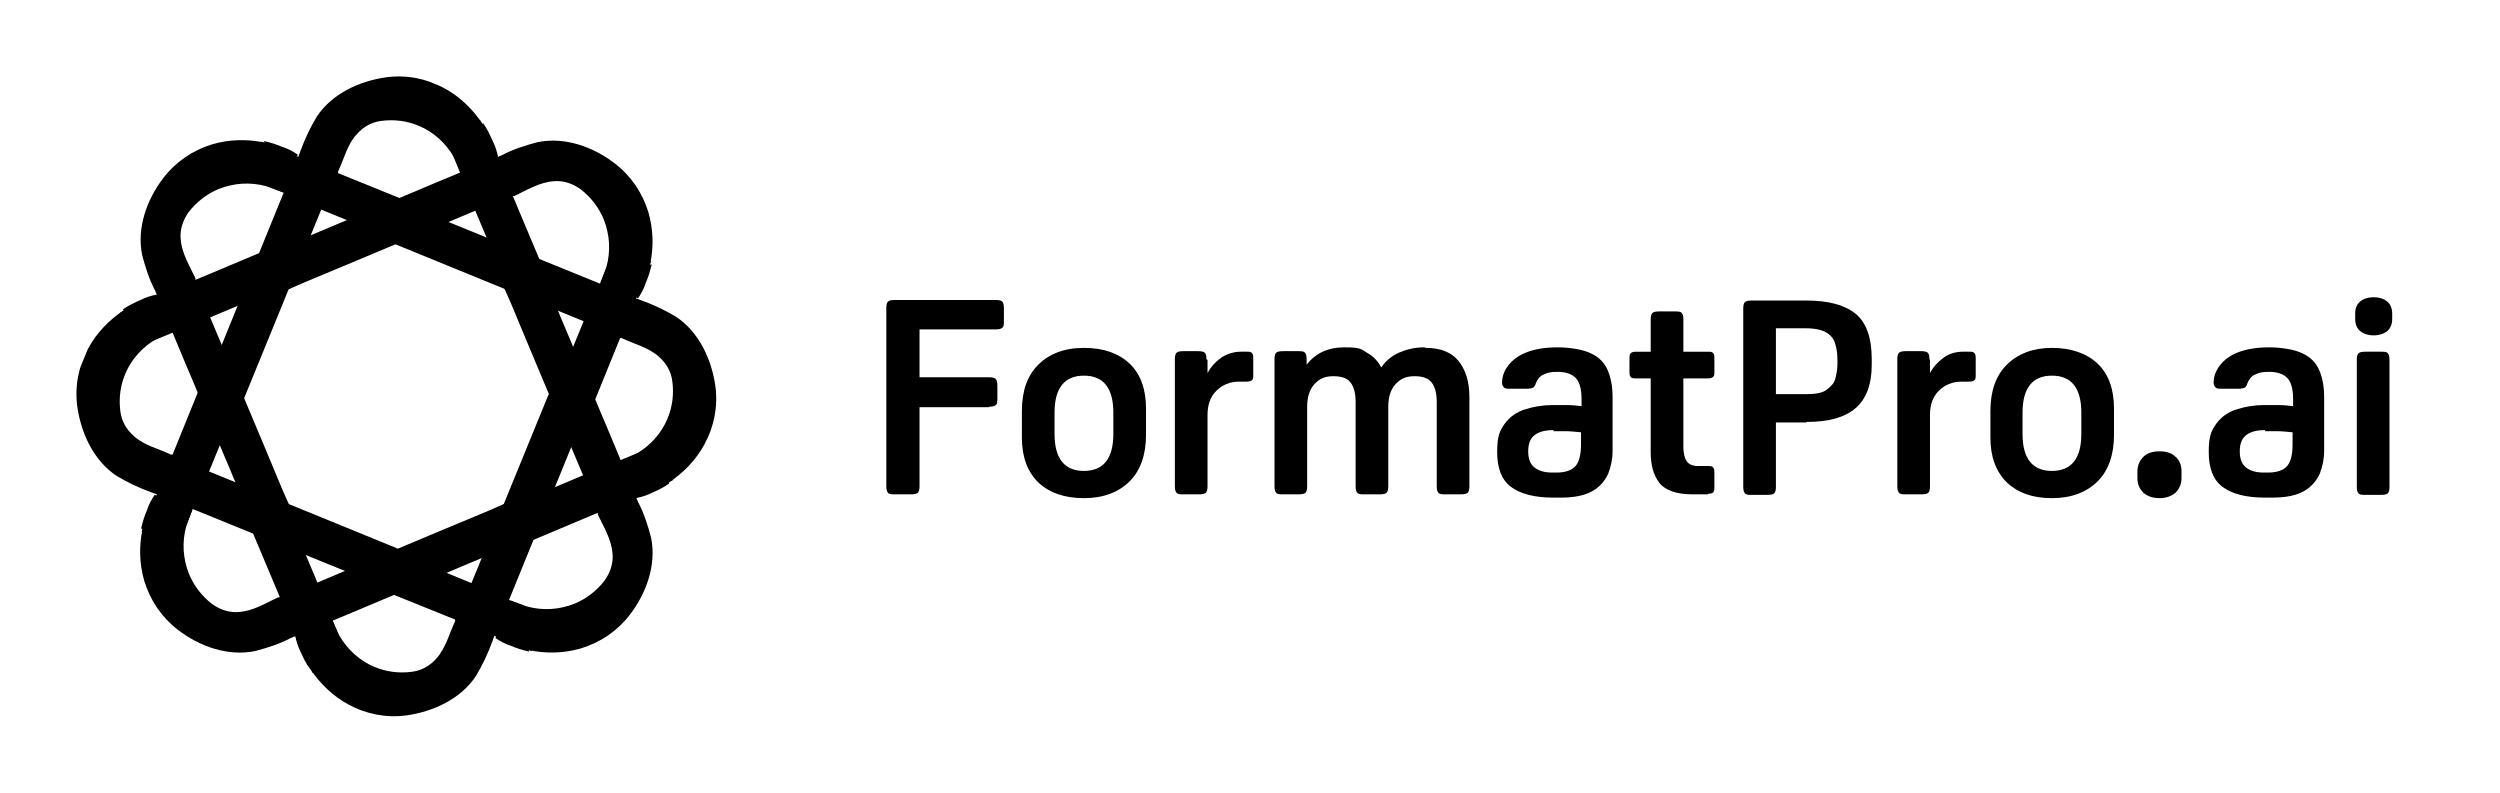
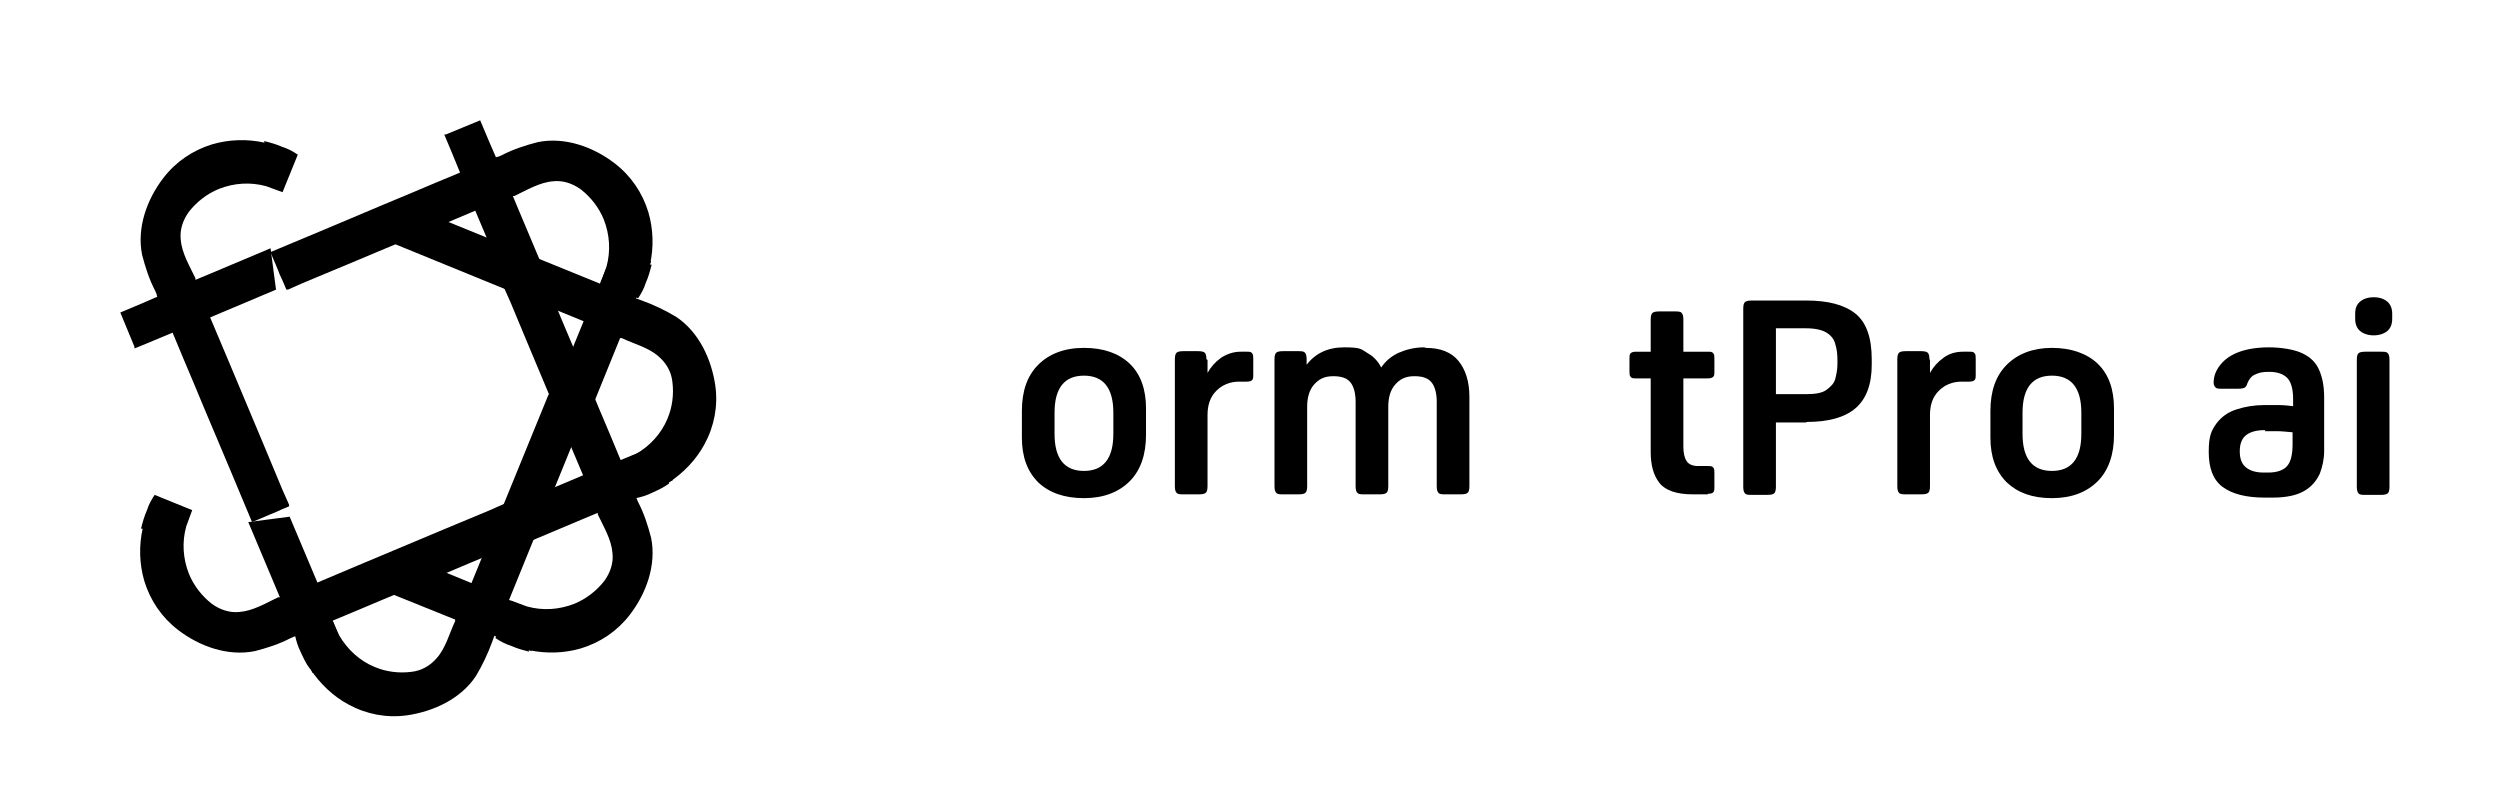
<svg xmlns="http://www.w3.org/2000/svg" id="Layer_1" data-name="Layer 1" version="1.1" viewBox="0 0 459.2 145.7">
  <defs>
    <style>
      .cls-1 {
        clip-path: url(#clippath);
      }

      .cls-2 {
        fill: none;
      }

      .cls-2, .cls-3 {
        stroke-width: 0px;
      }

      .cls-3 {
        fill: #000;
      }

      .cls-4 {
        isolation: isolate;
      }
    </style>
    <clipPath id="clippath">
      <rect class="cls-2" x="17" y="17" width="111.7" height="111.7" transform="translate(-22.1 112.8) rotate(-67.8)" />
    </clipPath>
  </defs>
  <g id="logo">
    <g id="FormatPro.ai" class="cls-4">
      <g class="cls-4">
-         <path class="cls-3" d="M181.7,74.8h-12.8v14.5c0,.6-.1,1-.3,1.2-.2.2-.6.3-1.3.3h-2.9c-.6,0-1.1,0-1.3-.3-.2-.2-.3-.6-.3-1.2v-32.7c0-.6.1-1,.3-1.2.2-.2.6-.3,1.3-.3h18.5c.6,0,1,.1,1.2.3.2.2.3.6.3,1.3v2.2c0,.6,0,1.1-.3,1.3-.2.2-.6.3-1.2.3h-14v8.8h12.8c.6,0,1,.1,1.2.3.2.2.3.6.3,1.3v2.2c0,.6,0,1.1-.3,1.3-.2.2-.6.3-1.2.3Z" />
        <path class="cls-3" d="M199.1,91.5c-3.6,0-6.4-1-8.4-2.9-2-2-3-4.7-3-8.2v-4.9c0-3.7,1-6.5,3-8.5s4.8-3.1,8.4-3.1,6.4,1,8.4,2.9c2,1.9,3,4.7,3,8.2v4.9c0,3.6-1,6.5-3,8.5s-4.8,3.1-8.4,3.1ZM199.1,86.5c3.6,0,5.4-2.3,5.4-6.8v-3.9c0-4.5-1.8-6.8-5.4-6.8s-5.4,2.3-5.4,6.8v3.9c0,4.5,1.8,6.8,5.4,6.8Z" />
        <path class="cls-3" d="M221.8,66.1v2.4c.6-1.1,1.4-2,2.5-2.8,1.1-.7,2.3-1.1,3.6-1.1h1.1c.5,0,.8,0,1,.3.2.2.2.6.2,1.1v2.7c0,.6,0,.9-.2,1.1-.2.2-.5.3-1,.3h-1.4c-1.7,0-3.1.6-4.2,1.7-1.1,1.1-1.6,2.6-1.6,4.4v13.1c0,.6-.1,1-.3,1.2-.2.2-.6.3-1.3.3h-2.8c-.6,0-1.1,0-1.3-.3-.2-.2-.3-.6-.3-1.2v-23.3c0-.6.1-1,.3-1.2.2-.2.6-.3,1.3-.3h2.6c.7,0,1.1.1,1.3.3.2.2.3.6.3,1.2Z" />
        <path class="cls-3" d="M261.9,63.9c2.7,0,4.7.8,6,2.4,1.3,1.6,2,3.8,2,6.6v16.4c0,.6-.1,1-.3,1.2-.2.2-.6.3-1.3.3h-2.8c-.6,0-1.1,0-1.3-.3-.2-.2-.3-.6-.3-1.2v-15.5c0-1.5-.3-2.7-.9-3.5s-1.6-1.2-3.2-1.2-2.6.5-3.5,1.5c-.9,1-1.3,2.4-1.3,4.1v14.6c0,.6-.1,1-.3,1.2-.2.2-.6.3-1.3.3h-2.8c-.6,0-1.1,0-1.3-.3-.2-.2-.3-.6-.3-1.2v-15.5c0-1.5-.3-2.7-.9-3.5-.6-.8-1.6-1.2-3.2-1.2s-2.6.5-3.5,1.5c-.9,1-1.3,2.4-1.3,4.1v14.6c0,.6-.1,1-.3,1.2-.2.2-.6.3-1.3.3h-2.8c-.6,0-1.1,0-1.3-.3-.2-.2-.3-.6-.3-1.2v-23.3c0-.6.1-1,.3-1.2.2-.2.6-.3,1.3-.3h2.7c.6,0,1.1,0,1.3.3.2.2.3.6.3,1.2v1c1.6-2.1,3.9-3.2,6.9-3.2s3.1.3,4.2,1c1.1.6,2,1.5,2.6,2.7.8-1.2,1.9-2.1,3.2-2.7,1.4-.6,2.9-1,4.7-1Z" />
-         <path class="cls-3" d="M285.1,74.4c.8,0,1.6,0,2.6,0,1,0,1.9.1,2.8.2v-1.3c0-1.9-.4-3.2-1.1-3.9-.7-.7-1.8-1.1-3.3-1.1s-1.9.2-2.6.5c-.7.3-1.1.9-1.4,1.6-.1.4-.3.7-.5.8s-.6.2-1.1.2h-3.2c-.5,0-.9,0-1.1-.3-.2-.2-.3-.5-.3-.8,0-1.3.5-2.5,1.5-3.6.8-.9,1.9-1.6,3.3-2.1,1.4-.5,3.2-.8,5.4-.8s4.7.4,6.1,1.1c1.5.7,2.5,1.7,3.1,3.1.6,1.4.9,3,.9,5v9.8c0,1.5-.3,2.9-.8,4.2-.6,1.3-1.5,2.4-2.9,3.2-1.4.8-3.3,1.2-5.8,1.2h-1.4c-3.5,0-6.1-.7-7.8-2s-2.5-3.4-2.5-6.4.5-3.9,1.4-5.2c.9-1.2,2.1-2.1,3.7-2.6,1.5-.5,3.3-.8,5.1-.8ZM285.4,79c-1.6,0-2.7.3-3.5.9-.8.6-1.2,1.6-1.2,3s.4,2.4,1.2,3c.8.6,1.8.9,3.2.9h.8c1.6,0,2.8-.4,3.5-1.2s1-2.2,1-4v-2.2c-1.1-.1-2.1-.2-2.9-.2-.8,0-1.6,0-2.2,0Z" />
        <path class="cls-3" d="M313.7,90.8h-2.8c-2.9,0-5-.7-6.1-2.1-1.1-1.4-1.6-3.3-1.6-5.7v-13.5h-2.7c-.5,0-.8,0-1-.3-.2-.2-.2-.6-.2-1.1v-2.1c0-.6,0-.9.2-1.1.2-.2.5-.3,1-.3h2.7v-5.9c0-.6.1-1,.3-1.2.2-.2.6-.3,1.3-.3h2.8c.6,0,1.1,0,1.3.3.2.2.3.6.3,1.2v5.9h4.5c.5,0,.8,0,1,.3.2.2.2.6.2,1.1v2.1c0,.6,0,.9-.2,1.1-.2.2-.5.3-1,.3h-4.5v12.5c0,1.2.2,2.1.6,2.7.4.6,1.1.9,2.1.9h1.8c.5,0,.8,0,1,.3.2.2.2.6.2,1.1v2.3c0,.6,0,.9-.2,1.1-.1.2-.5.3-1,.3Z" />
        <path class="cls-3" d="M331.7,77.6h-5.5v11.8c0,.6-.1,1-.3,1.2-.2.2-.6.3-1.3.3h-2.8c-.6,0-1.1,0-1.3-.3-.2-.2-.3-.6-.3-1.2v-32.7c0-.6.1-1,.3-1.2.2-.2.6-.3,1.3-.3h10c4,0,7,.8,9,2.4,2,1.6,3,4.4,3,8.4v1c0,3.6-1,6.3-3,8-2,1.7-5,2.5-8.9,2.5ZM326.2,60.4v12h5.5c1.7,0,3-.2,3.8-.8s1.4-1.2,1.6-2c.2-.8.4-1.7.4-2.7v-.7c0-1.1-.1-2.1-.4-3-.2-.9-.8-1.6-1.6-2.1-.8-.5-2.1-.8-3.8-.8h-5.5Z" />
        <path class="cls-3" d="M354.5,66.1v2.4c.6-1.1,1.4-2,2.5-2.8s2.3-1.1,3.6-1.1h1.1c.5,0,.8,0,1,.3.2.2.2.6.2,1.1v2.7c0,.6,0,.9-.2,1.1s-.5.3-1,.3h-1.4c-1.7,0-3.1.6-4.2,1.7-1.1,1.1-1.6,2.6-1.6,4.4v13.1c0,.6-.1,1-.3,1.2-.2.2-.6.3-1.3.3h-2.8c-.6,0-1.1,0-1.3-.3-.2-.2-.3-.6-.3-1.2v-23.3c0-.6.1-1,.3-1.2.2-.2.6-.3,1.3-.3h2.7c.7,0,1.1.1,1.3.3.2.2.3.6.3,1.2Z" />
        <path class="cls-3" d="M376.9,91.5c-3.6,0-6.3-1-8.3-2.9-2-2-3-4.7-3-8.2v-4.9c0-3.7,1-6.5,3-8.5s4.8-3.1,8.3-3.1,6.4,1,8.4,2.9c2,1.9,3,4.7,3,8.2v4.9c0,3.6-1,6.5-3,8.5s-4.8,3.1-8.4,3.1ZM376.9,86.5c3.6,0,5.4-2.3,5.4-6.8v-3.9c0-4.5-1.8-6.8-5.4-6.8s-5.4,2.3-5.4,6.8v3.9c0,4.5,1.8,6.8,5.4,6.8Z" />
-         <path class="cls-3" d="M396.7,82.9c1.2,0,2.2.3,2.9,1,.7.6,1.1,1.5,1.1,2.7v1.2c0,1.1-.4,2-1.1,2.7-.7.6-1.7,1-2.9,1s-2.2-.3-3-1c-.7-.7-1.1-1.5-1.1-2.7v-1.2c0-1.1.4-2,1.1-2.7.7-.7,1.7-1,3-1Z" />
        <path class="cls-3" d="M415.8,74.4c.8,0,1.6,0,2.6,0,1,0,1.9.1,2.8.2v-1.3c0-1.9-.4-3.2-1.1-3.9-.7-.7-1.8-1.1-3.3-1.1s-1.9.2-2.6.5c-.7.3-1.1.9-1.4,1.6-.1.4-.3.7-.5.8s-.6.2-1.1.2h-3.2c-.5,0-.9,0-1.1-.3-.2-.2-.3-.5-.3-.8,0-1.3.5-2.5,1.5-3.6.8-.9,1.9-1.6,3.3-2.1,1.4-.5,3.2-.8,5.4-.8s4.7.4,6.1,1.1c1.5.7,2.5,1.7,3.1,3.1.6,1.4.9,3,.9,5v9.8c0,1.5-.3,2.9-.8,4.2-.6,1.3-1.5,2.4-2.9,3.2-1.4.8-3.3,1.2-5.8,1.2h-1.4c-3.5,0-6.1-.7-7.8-2s-2.5-3.4-2.5-6.4.5-3.9,1.4-5.2c.9-1.2,2.1-2.1,3.7-2.6,1.5-.5,3.3-.8,5.1-.8ZM416.1,79c-1.6,0-2.7.3-3.5.9-.8.6-1.2,1.6-1.2,3s.4,2.4,1.2,3c.8.6,1.8.9,3.2.9h.8c1.6,0,2.8-.4,3.5-1.2s1-2.2,1-4v-2.2c-1.1-.1-2.1-.2-2.9-.2-.8,0-1.6,0-2.2,0Z" />
        <path class="cls-3" d="M436,61.6c-1,0-1.9-.3-2.5-.8-.6-.5-.9-1.3-.9-2.2v-1c0-1,.3-1.7.9-2.2.6-.5,1.4-.8,2.5-.8s1.9.3,2.5.8c.6.5.9,1.3.9,2.2v1c0,.9-.3,1.7-.9,2.2-.6.5-1.5.8-2.5.8ZM438.9,66.1v23.3c0,.6-.1,1-.3,1.2-.2.2-.6.3-1.3.3h-2.8c-.6,0-1.1,0-1.3-.3-.2-.2-.3-.6-.3-1.2v-23.3c0-.6.1-1,.3-1.2.2-.2.6-.3,1.3-.3h2.8c.6,0,1.1,0,1.3.3.2.2.3.6.3,1.2Z" />
      </g>
    </g>
    <g id="Group_11" data-name="Group 11">
      <g class="cls-1">
        <g id="Group_10" data-name="Group 10">
          <g id="Path_15" data-name="Path 15">
-             <path class="cls-3" d="M88.6,22.7c-1.8-2.7-4.2-5-7-6.5-3.3-1.8-7-2.5-10.7-2-4.9.7-9.9,3-12.7,7.2-1.2,2-2.2,4.1-3,6.3l-.4,1.1c-1.4-.5-3.5-1.4-6.8-2.8-.6,1.4-2,4.9-2.6,6.3v.3c-.1,0,6.7,2.8,6.7,2.8l-14.2,34.9h0c0,0,6.8,2.9,6.8,2.9,0,0,.1,0,.2-.2l14.1-34.5,12.2,5,4.7-6.1-13.8-5.6v-.3c1.1-2.3,1.7-5,3.4-6.8,1.2-1.4,2.8-2.3,4.6-2.5,2.3-.3,4.7,0,6.8.9,2.7,1.1,5,3.2,6.5,5.8.4.8.9,2.1,1.3,2.9l6.8-2.9c-.2-1-.5-2-1-3-.5-1.1-1-2.2-1.7-3.2" />
-           </g>
+             </g>
          <g id="Path_16" data-name="Path 16">
            <path class="cls-3" d="M119.4,48.6c.7-3.2.6-6.5-.3-9.6-1.1-3.6-3.2-6.7-6.2-9-3.9-3-9.1-4.9-14.1-3.9-2.3.6-4.5,1.3-6.6,2.4l-.7.3h-.2c0,0-.2.1-.2.1-.6-1.3-1.5-3.5-2.9-6.8-1.4.6-4.9,2-6.3,2.6h-.3c1,2.4,1.9,4.5,2.9,7l-4.8,2-4.5,1.9-4.8,2-10.9,4.6-9.8,4.1h0c0,.2.9,2.1,1.4,3.4.2.6.4,1,.5,1.2l.5,1.1.5,1.2c0,0,.1,0,.3,0l1.8-.8.9-.4,8.4-3.5,16.2-6.8,7.1-3,5.1,12.1,7.6-1-4.8-11.4-1-2.4h.3c2.3-1.1,4.6-2.5,7.1-2.7,1.8-.2,3.6.4,5.1,1.5,1.8,1.4,3.3,3.3,4.2,5.5,1.1,2.8,1.3,5.8.5,8.7-.3.9-.8,2.1-1.1,3l6.9,2.8c.6-.9,1.1-1.8,1.4-2.8.5-1.1.8-2.2,1.1-3.4" />
          </g>
          <g id="Path_17" data-name="Path 17">
            <path class="cls-3" d="M122.9,88.6c2.7-1.8,5-4.2,6.5-7,1.8-3.3,2.5-7,2-10.7-.7-4.9-3-9.9-7.2-12.7-2-1.2-4.1-2.2-6.3-3l-1.1-.4c.5-1.4,1.4-3.5,2.8-6.8-1.4-.6-4.9-2-6.3-2.6h-.3c0-.1-2.8,6.7-2.8,6.7l-34.9-14.2h0s-2.8,6.8-2.8,6.8c0,0,0,.1.2.2l34.5,14.1-5,12.2,6.1,4.7,5.6-13.8h.3c2.3,1.1,4.9,1.7,6.8,3.4,1.4,1.2,2.3,2.8,2.5,4.6.3,2.3,0,4.7-.9,6.8-1.1,2.7-3.2,5-5.8,6.5-.8.4-2.1.9-2.9,1.3l2.9,6.8c1-.2,2-.5,3-1,1.1-.5,2.2-1,3.1-1.7" />
          </g>
          <g id="Path_18" data-name="Path 18">
            <path class="cls-3" d="M97.1,119.4c3.2.7,6.5.6,9.6-.3,3.6-1.1,6.7-3.2,9-6.2,3-3.9,4.9-9.1,3.9-14.1-.6-2.3-1.3-4.5-2.4-6.6l-.3-.7v-.2c0,0-.1-.2-.1-.2,1.3-.6,3.5-1.5,6.8-2.9-.6-1.4-2-4.9-2.6-6.3v-.3c-2.4,1-4.5,1.9-7,2.9l-2-4.8-1.9-4.5-2-4.8-4.6-10.9-4.1-9.8h0c-.2,0-2,.8-3.3,1.4-.6.2-1,.4-1.2.5l-1.1.5-1.2.5c0,0,0,.1,0,.3l.8,1.8.4.9,3.5,8.4,6.8,16.2,3,7.1-12.1,5.1,1,7.6,11.4-4.8,2.4-1v.3c1.1,2.3,2.5,4.6,2.7,7.1.2,1.8-.4,3.6-1.5,5.1-1.4,1.8-3.3,3.3-5.5,4.2-2.8,1.1-5.8,1.3-8.7.5-.9-.3-2.1-.8-3-1.1l-2.8,6.9c.9.6,1.8,1.1,2.8,1.4,1.1.5,2.2.8,3.4,1.1" />
          </g>
          <g id="Path_19" data-name="Path 19">
            <path class="cls-3" d="M57,122.9c1.8,2.7,4.2,5,7,6.5,3.3,1.8,7,2.5,10.7,2,4.9-.7,9.9-3,12.7-7.2,1.2-2,2.2-4.1,3-6.3l.4-1.1c1.4.5,3.5,1.4,6.8,2.8.6-1.4,2-4.9,2.6-6.3v-.3c.1,0-6.7-2.8-6.7-2.8l14.2-34.9h0c0,0-6.8-2.9-6.8-2.9,0,0-.1,0-.2.2l-14.1,34.5-12.2-5-4.7,6.1,13.9,5.6v.3c-1.1,2.3-1.7,4.9-3.4,6.8-1.2,1.4-2.8,2.3-4.6,2.5-2.3.3-4.7,0-6.8-.9-2.7-1.1-5-3.2-6.5-5.8-.4-.8-.9-2.1-1.3-2.9l-6.8,2.9c.2,1,.5,2,1,3,.5,1.1,1,2.2,1.7,3.1" />
          </g>
          <g id="Path_20" data-name="Path 20">
            <path class="cls-3" d="M26.2,97.1c-.7,3.2-.6,6.5.3,9.6,1.1,3.6,3.2,6.7,6.2,9,3.9,3,9.1,4.9,14.1,3.9,2.3-.6,4.5-1.3,6.6-2.4l.7-.3h.2c0,0,.2-.1.2-.1.6,1.3,1.5,3.5,2.9,6.8,1.4-.6,4.9-2,6.3-2.6h.3c-1-2.4-1.9-4.5-2.9-7l4.8-2,4.5-1.9,4.8-2,10.9-4.6,9.8-4.1h0c0-.2-.9-2.1-1.4-3.4l-.5-1.2-.5-1.1-.5-1.2c0,0-.1,0-.3,0l-1.8.8-.9.4-8.4,3.5-16.2,6.8-7.1,3-5.1-12.1-7.6,1,4.8,11.4,1,2.4h-.3c-2.3,1.1-4.6,2.5-7.1,2.7-1.8.2-3.6-.4-5.1-1.5-1.8-1.4-3.3-3.3-4.2-5.5-1.1-2.8-1.3-5.8-.5-8.7.3-.9.8-2.1,1.1-3l-6.9-2.8c-.6.9-1.1,1.8-1.4,2.8-.5,1.1-.8,2.2-1.1,3.4" />
          </g>
          <g id="Path_21" data-name="Path 21">
-             <path class="cls-3" d="M22.7,57c-2.7,1.8-5,4.2-6.5,7-1.8,3.3-2.5,7-2,10.7.7,4.9,3,9.9,7.2,12.7,2,1.2,4.1,2.2,6.3,3l1.1.4c-.5,1.4-1.4,3.5-2.8,6.8,1.4.6,4.9,2,6.3,2.6h.3c0,.1,2.8-6.7,2.8-6.7l34.9,14.2h0s2.8-6.8,2.8-6.8c0,0,0-.1-.2-.2l-34.5-14.1,5-12.2-6.1-4.7-5.6,13.8h-.3c-2.3-1.1-5-1.7-6.8-3.4-1.4-1.2-2.3-2.8-2.5-4.6-.3-2.3,0-4.7.9-6.8,1.1-2.7,3.2-5,5.8-6.5.8-.4,2.1-.9,2.9-1.3l-2.9-6.8c-1,.2-2,.5-3,1-1.1.5-2.2,1-3.2,1.7" />
-           </g>
+             </g>
          <g id="Path_22" data-name="Path 22">
            <path class="cls-3" d="M48.6,26.2c-3.2-.7-6.5-.6-9.6.3-3.6,1.1-6.7,3.2-9,6.2-3,3.9-4.9,9.1-3.9,14.1.6,2.3,1.3,4.5,2.4,6.6l.3.7v.2c0,0,.1.2.1.2-1.3.6-3.5,1.5-6.8,2.9.6,1.4,2,4.9,2.6,6.3v.3c.1,0,7-2.9,7-2.9l2,4.8,1.9,4.5,2,4.8,4.6,10.9,4.1,9.8h0s3.3-1.4,3.3-1.4l1.2-.5,1.1-.5,1.2-.5c0,0,0-.1,0-.3l-.8-1.8-.4-.9-3.5-8.4-6.8-16.2-3-7.1,12.1-5.1-1-7.6-11.4,4.8-2.4,1v-.3c-1.1-2.3-2.5-4.6-2.7-7.1-.2-1.8.4-3.6,1.5-5.1,1.4-1.8,3.3-3.3,5.5-4.2,2.8-1.1,5.8-1.3,8.7-.5.9.3,2.1.8,3,1.1l2.8-6.9c-.9-.6-1.8-1.1-2.8-1.4-1.1-.5-2.2-.8-3.4-1.1" />
          </g>
        </g>
      </g>
    </g>
  </g>
</svg>